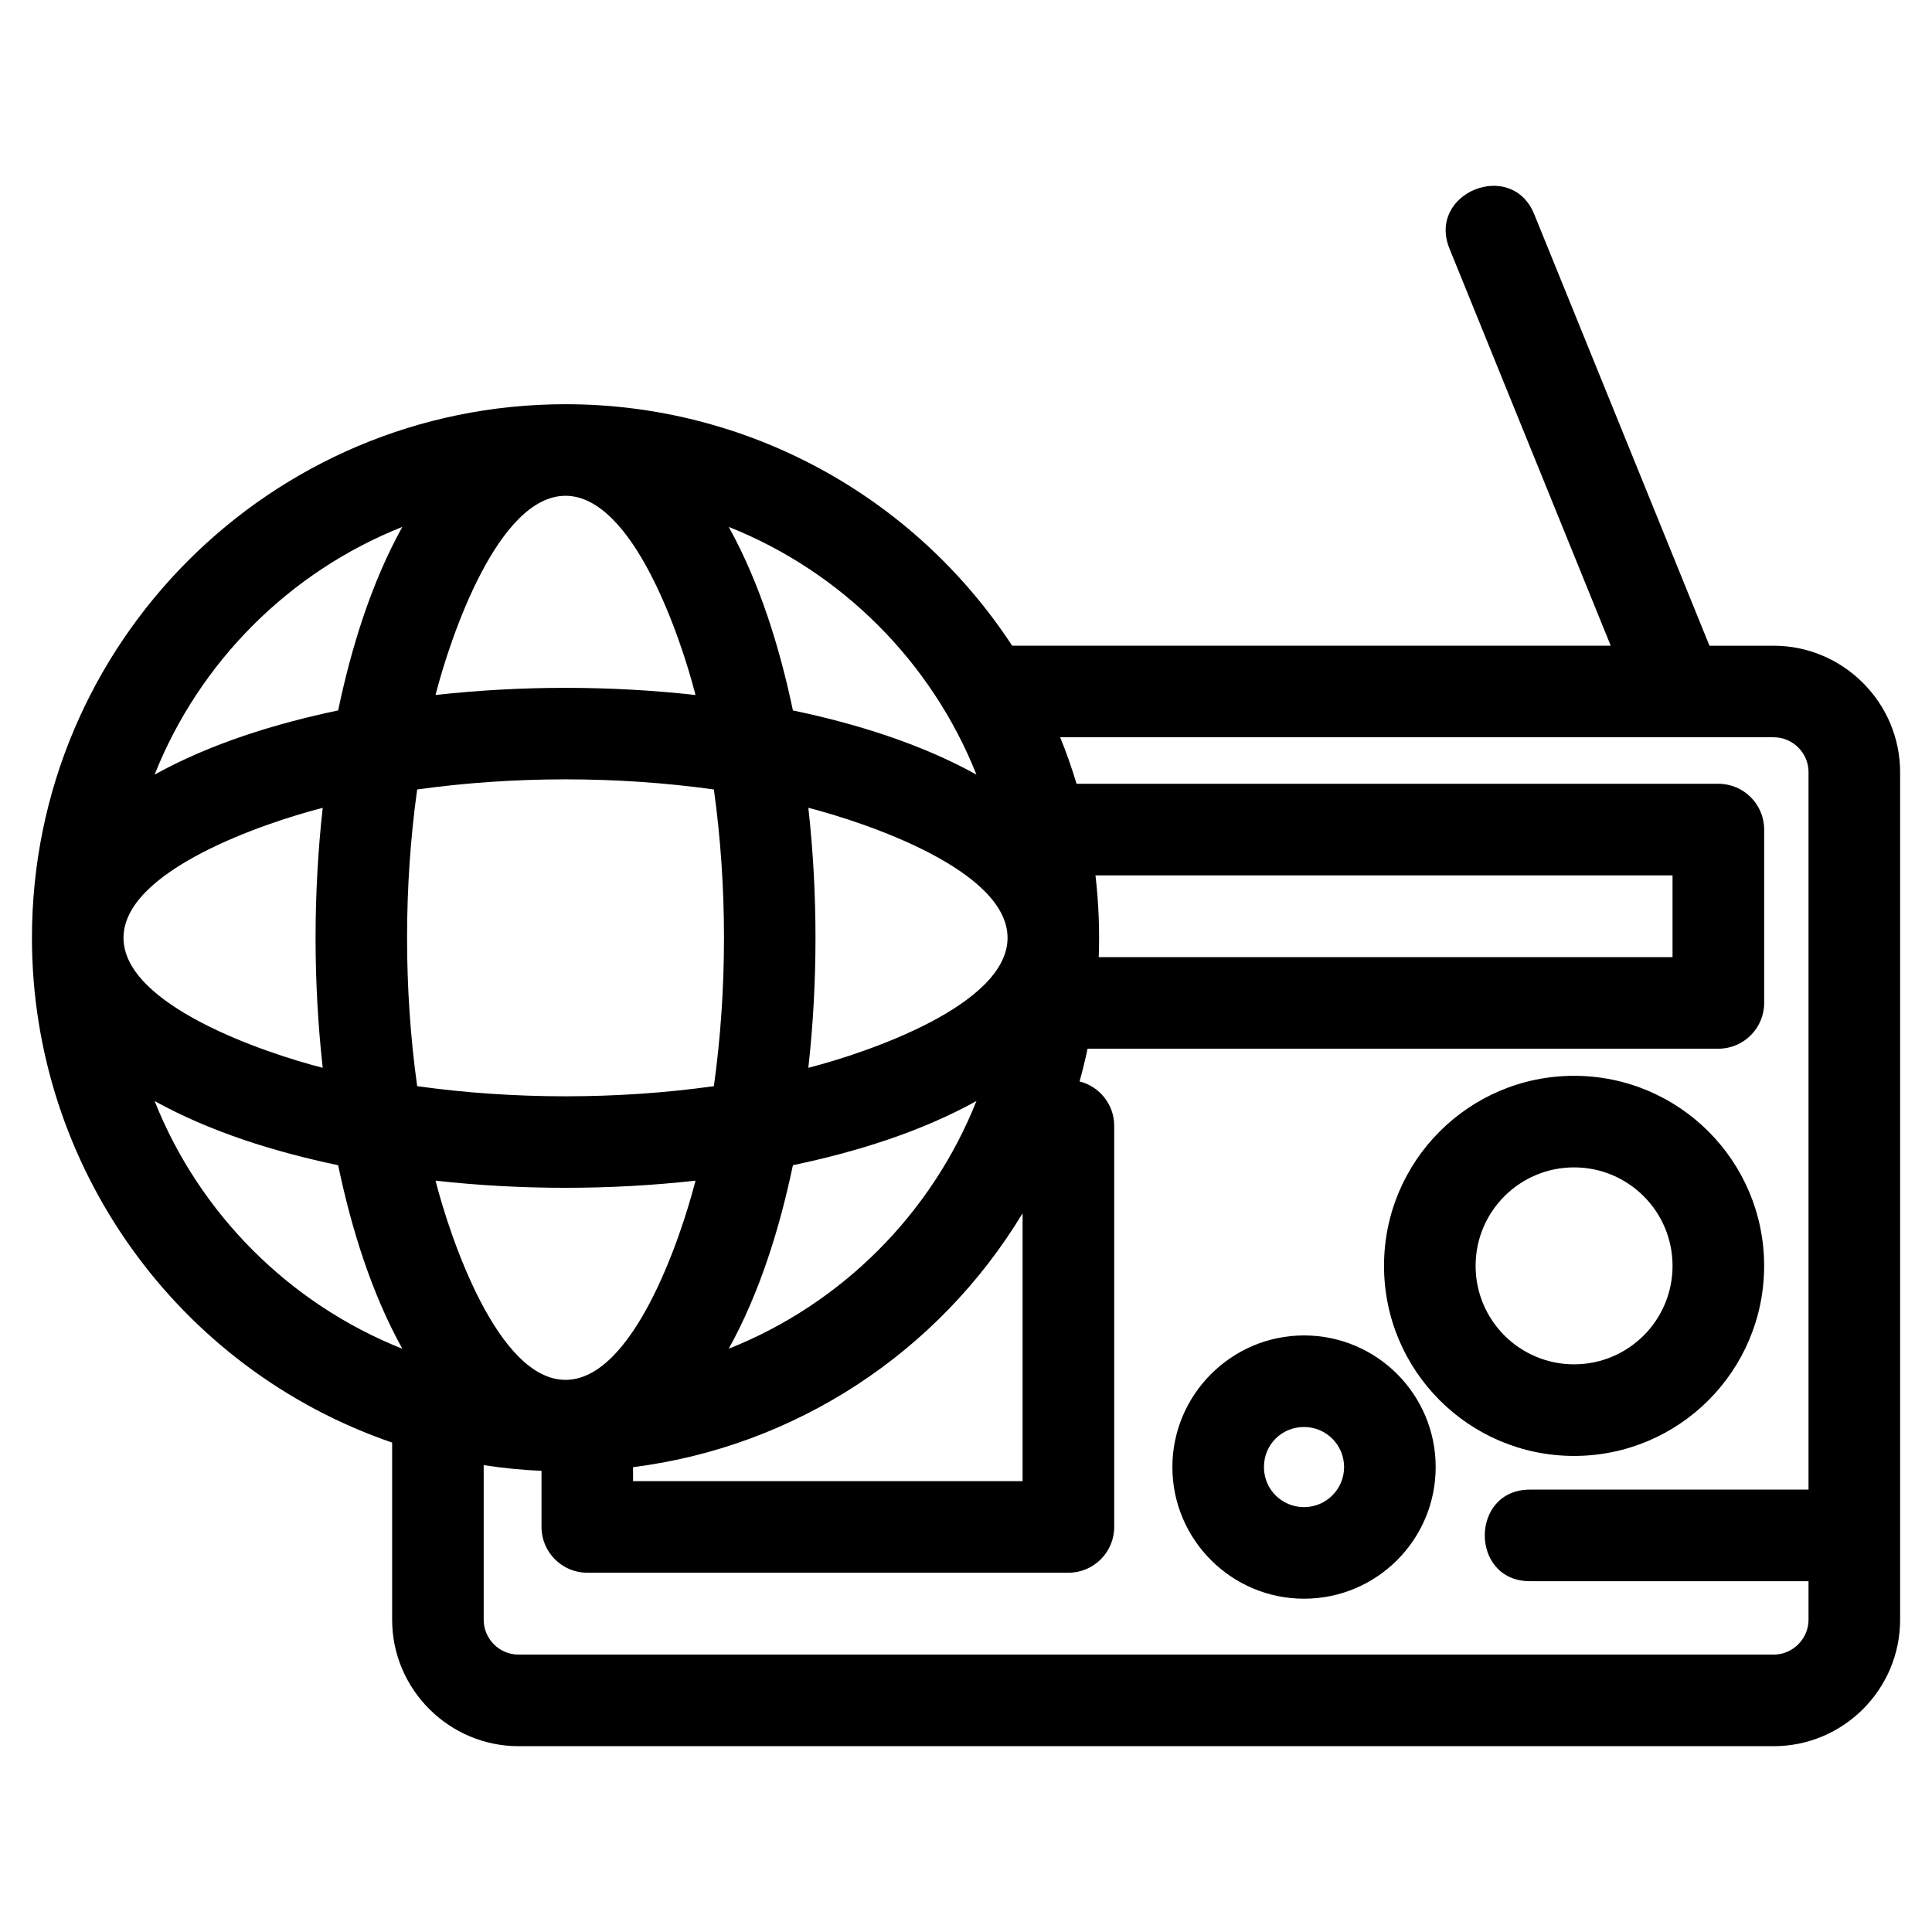
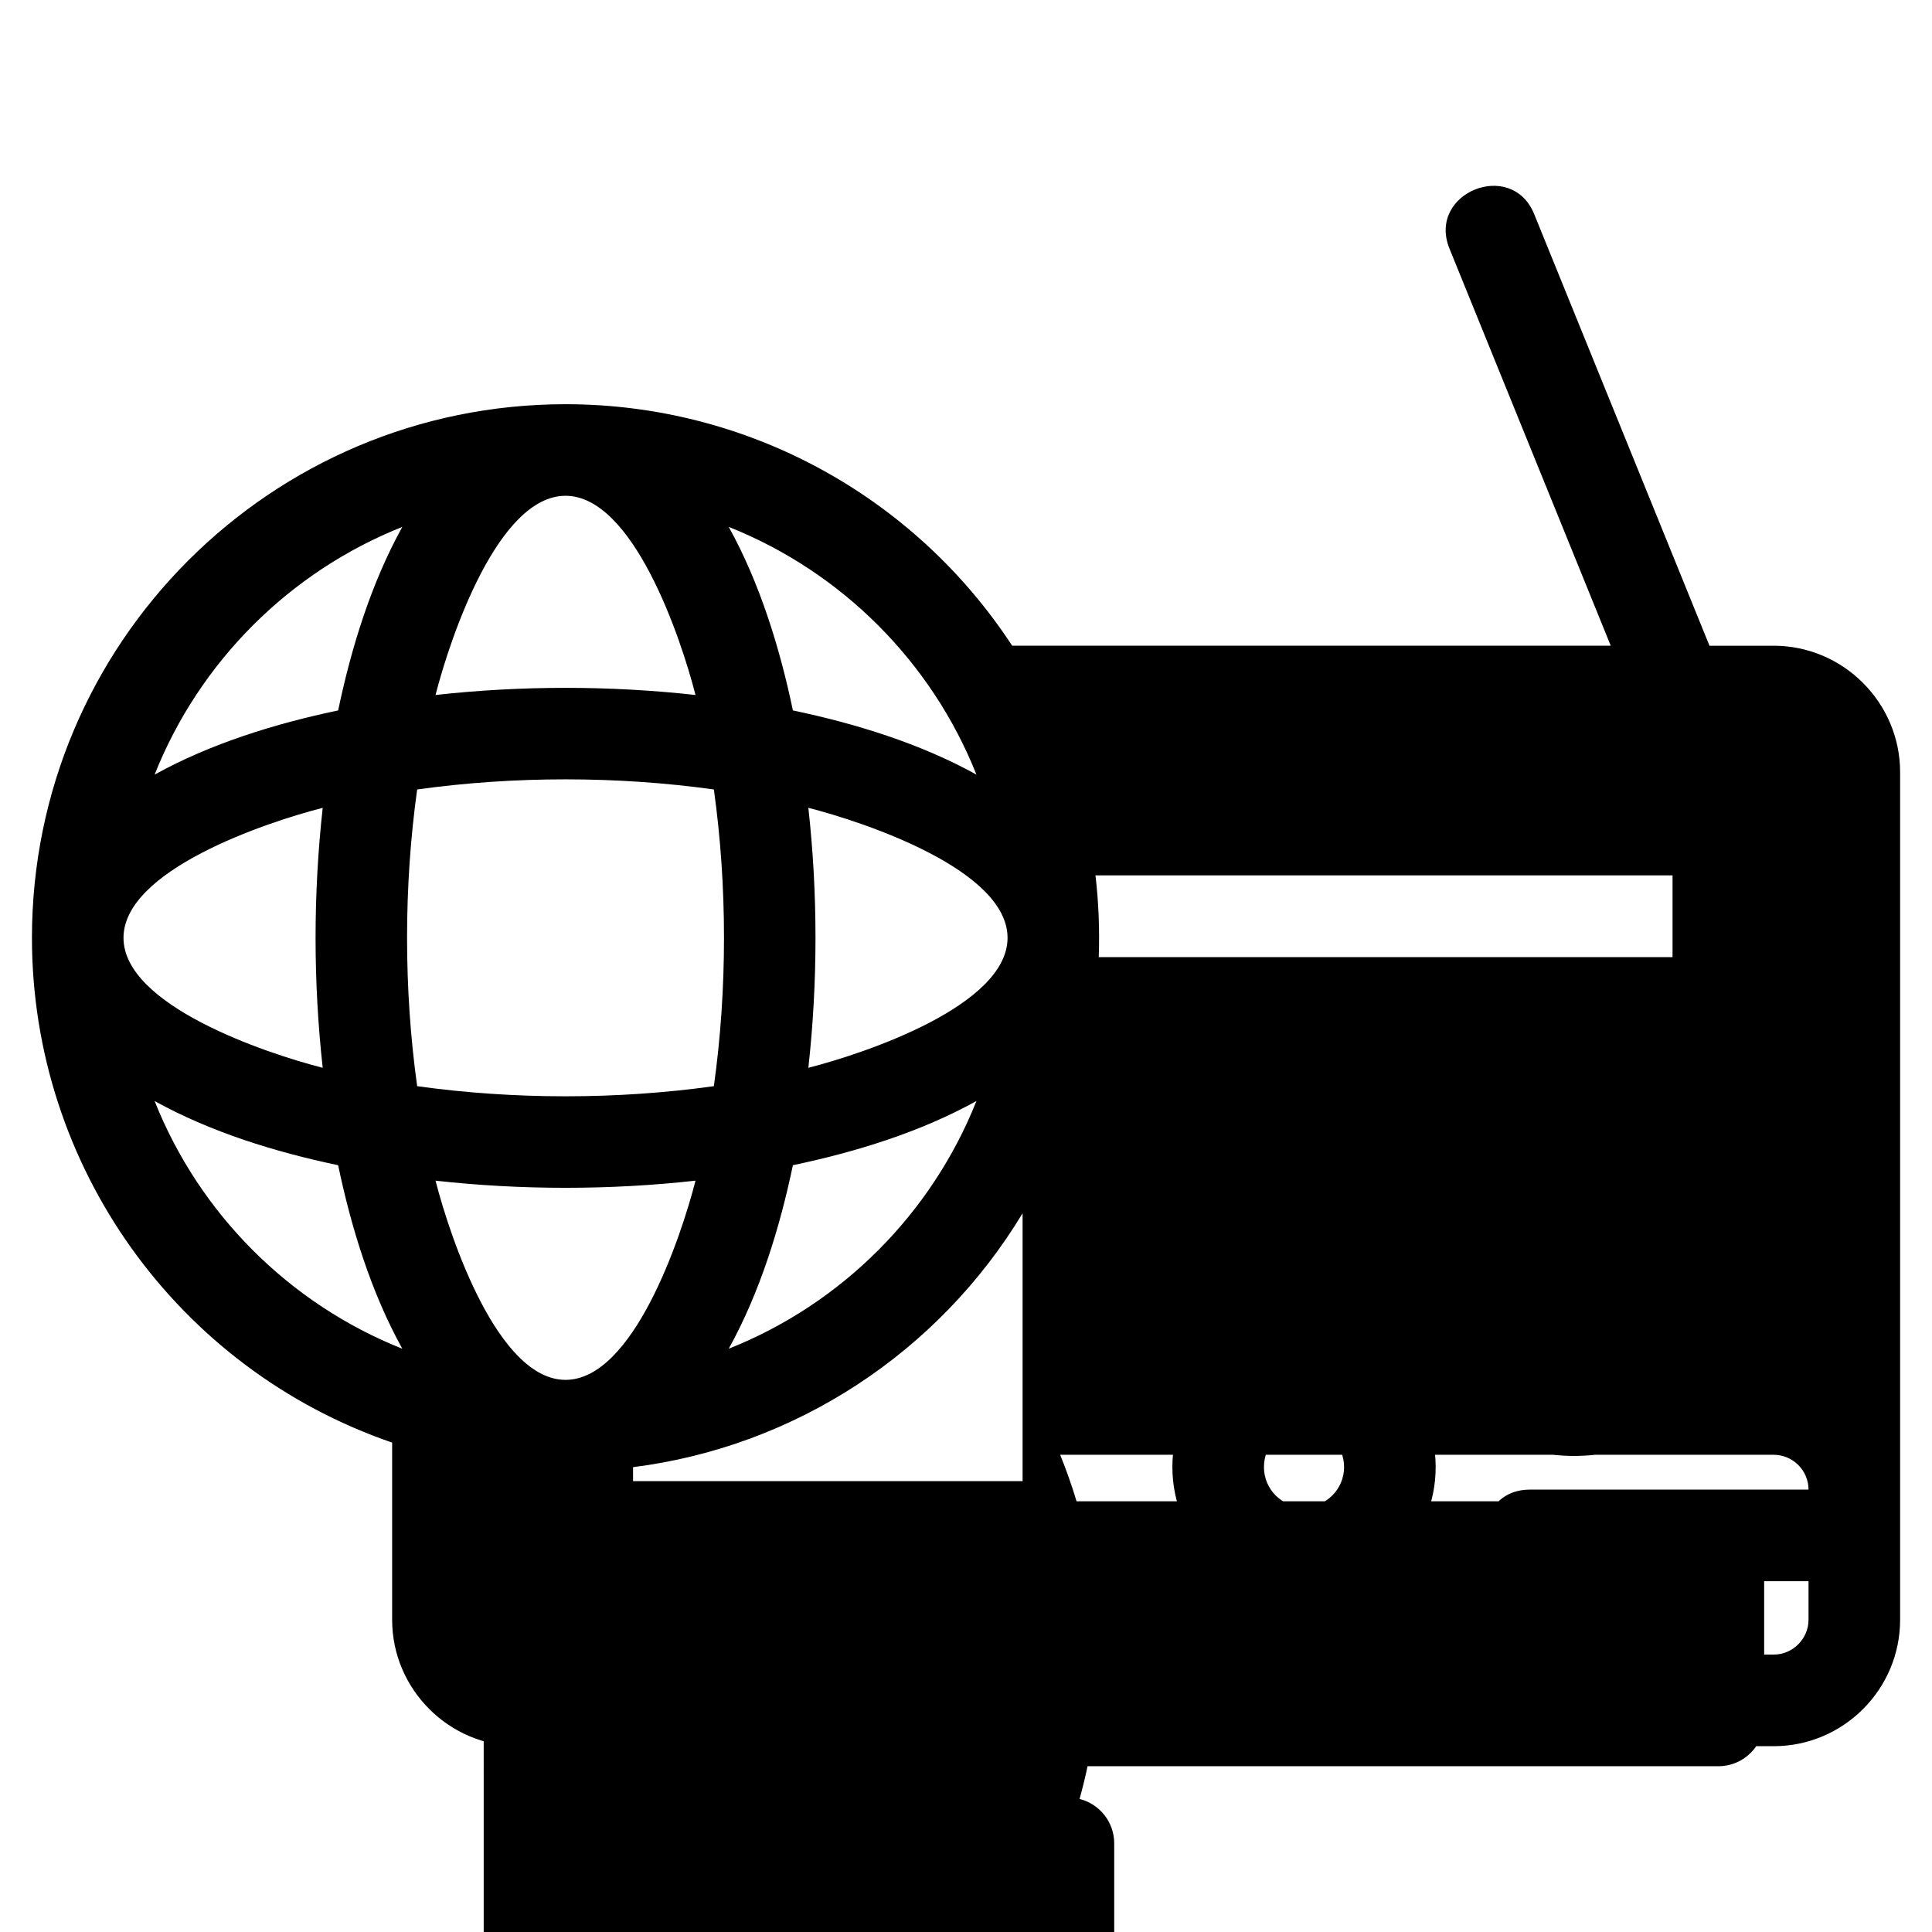
<svg xmlns="http://www.w3.org/2000/svg" fill="#000000" width="800px" height="800px" version="1.1" viewBox="144 144 512 512">
-   <path d="m337.12 283.63c8.246 14.887 13.531 32.074 17.008 48.641 16.574 3.477 33.75 8.758 48.641 17.012-11.852-29.812-35.66-53.727-65.648-65.652zm21.102 74.453c2.523 22.738 2.523 46.16 0 68.895 15.352-3.926 52.789-16.566 52.789-34.449 0-17.883-37.434-30.52-52.789-34.449zm-4.094 94.711c-3.477 16.566-8.758 33.75-17.008 48.633 29.938-11.895 53.738-35.727 65.648-65.648-14.875 8.254-32.078 13.539-48.641 17.012zm-25.812 4.094c-22.738 2.523-46.16 2.523-68.895 0 3.934 15.352 16.574 52.789 34.449 52.789 17.883 0 30.52-37.434 34.449-52.789zm-94.703-4.094c-16.574-3.477-33.758-8.758-48.641-17.012 11.891 29.914 35.738 53.758 65.648 65.648-8.254-14.883-13.539-32.066-17.008-48.633zm-48.641-103.51c14.883-8.254 32.074-13.539 48.641-17.012 3.469-16.566 8.754-33.75 17.008-48.641-29.906 11.895-53.758 35.738-65.648 65.652zm74.449-21.105c22.73-2.523 46.172-2.523 68.895 0-3.926-15.352-16.566-52.789-34.449-52.789-17.875 0-30.516 37.434-34.449 52.789zm73.762 25.039c-25.641-3.578-52.988-3.578-78.629 0-3.57 25.641-3.57 52.988 0 78.629 25.648 3.578 52.988 3.578 78.629 0 3.578-25.641 3.578-52.988 0-78.629zm-103.66 4.867c-15.352 3.926-52.793 16.566-52.793 34.449s37.441 30.52 52.793 34.449c-2.523-22.738-2.523-46.16 0-68.895zm182.71-42.965h158.63l-42.742-105.25c-5.984-14.781 16.477-23.879 22.465-9.105l46.445 114.36h17.02c18.422 0 33.5 15.102 33.5 33.5v224.63c0 18.453-15.051 33.5-33.5 33.5h-332.63c-18.43 0-33.5-15.086-33.5-33.5v-46.957c-56.969-19.566-95.453-73.262-95.453-133.77 0-78.094 63.312-141.41 141.41-141.41 47.918 0 92.215 24.102 118.36 64zm-140.05 217.16v40.969c0 5.07 4.148 9.234 9.23 9.234h332.63c5.051 0 9.234-4.184 9.234-9.234v-10.219h-73.824c-15.965 0-15.965-24.266 0-24.266h73.824v-190.15c0-5.086-4.16-9.23-9.234-9.23h-189.09c1.637 4.016 3.082 8.129 4.344 12.324h170.09c6.699 0 12.133 5.434 12.133 12.133v45.945c0 6.699-5.434 12.133-12.133 12.133h-167.17c-0.617 2.922-1.328 5.812-2.125 8.672 5.273 1.32 9.184 6.086 9.184 11.77v106.29c0 6.699-5.438 12.141-12.141 12.141h-127.5c-6.699 0-12.133-5.438-12.133-12.141v-14.859c-5.184-0.23-10.293-0.738-15.316-1.512zm162.13-156.3c0.84 7.195 1.125 14.438 0.867 21.672h152.06v-21.672h-152.93zm-19.316 89.543c-22.289 36.922-60.285 61.867-103.23 67.289v3.707h103.23zm146.15-36.422c27.812 0 50.367 22.551 50.367 50.367 0 27.812-22.551 50.367-50.367 50.367-27.812 0-50.367-22.551-50.367-50.367 0-27.82 22.551-50.367 50.367-50.367zm0 24.266c-14.414 0-26.098 11.68-26.098 26.098 0 14.414 11.688 26.094 26.098 26.094 14.414 0 26.094-11.68 26.094-26.094 0-14.414-11.68-26.098-26.094-26.098zm-71.566 44.535c19.27 0 34.887 15.621 34.887 34.887 0 19.262-15.621 34.883-34.887 34.883-19.238 0-34.887-15.668-34.887-34.883 0-19.203 15.691-34.887 34.887-34.887zm0 24.266c-5.934 0-10.621 4.688-10.621 10.621 0 5.898 4.731 10.617 10.621 10.617 5.867 0 10.617-4.754 10.617-10.617 0-5.867-4.75-10.621-10.617-10.621z" />
+   <path d="m337.12 283.63c8.246 14.887 13.531 32.074 17.008 48.641 16.574 3.477 33.75 8.758 48.641 17.012-11.852-29.812-35.66-53.727-65.648-65.652zm21.102 74.453c2.523 22.738 2.523 46.16 0 68.895 15.352-3.926 52.789-16.566 52.789-34.449 0-17.883-37.434-30.52-52.789-34.449zm-4.094 94.711c-3.477 16.566-8.758 33.75-17.008 48.633 29.938-11.895 53.738-35.727 65.648-65.648-14.875 8.254-32.078 13.539-48.641 17.012zm-25.812 4.094c-22.738 2.523-46.16 2.523-68.895 0 3.934 15.352 16.574 52.789 34.449 52.789 17.883 0 30.52-37.434 34.449-52.789zm-94.703-4.094c-16.574-3.477-33.758-8.758-48.641-17.012 11.891 29.914 35.738 53.758 65.648 65.648-8.254-14.883-13.539-32.066-17.008-48.633zm-48.641-103.51c14.883-8.254 32.074-13.539 48.641-17.012 3.469-16.566 8.754-33.75 17.008-48.641-29.906 11.895-53.758 35.738-65.648 65.652zm74.449-21.105c22.73-2.523 46.172-2.523 68.895 0-3.926-15.352-16.566-52.789-34.449-52.789-17.875 0-30.516 37.434-34.449 52.789zm73.762 25.039c-25.641-3.578-52.988-3.578-78.629 0-3.57 25.641-3.57 52.988 0 78.629 25.648 3.578 52.988 3.578 78.629 0 3.578-25.641 3.578-52.988 0-78.629zm-103.66 4.867c-15.352 3.926-52.793 16.566-52.793 34.449s37.441 30.52 52.793 34.449c-2.523-22.738-2.523-46.16 0-68.895zm182.71-42.965h158.63l-42.742-105.25c-5.984-14.781 16.477-23.879 22.465-9.105l46.445 114.36h17.02c18.422 0 33.5 15.102 33.5 33.5v224.63c0 18.453-15.051 33.5-33.5 33.5h-332.63c-18.43 0-33.5-15.086-33.5-33.5v-46.957c-56.969-19.566-95.453-73.262-95.453-133.77 0-78.094 63.312-141.41 141.41-141.41 47.918 0 92.215 24.102 118.36 64zm-140.05 217.16v40.969c0 5.07 4.148 9.234 9.23 9.234h332.63c5.051 0 9.234-4.184 9.234-9.234v-10.219h-73.824c-15.965 0-15.965-24.266 0-24.266h73.824c0-5.086-4.16-9.23-9.234-9.23h-189.09c1.637 4.016 3.082 8.129 4.344 12.324h170.09c6.699 0 12.133 5.434 12.133 12.133v45.945c0 6.699-5.434 12.133-12.133 12.133h-167.17c-0.617 2.922-1.328 5.812-2.125 8.672 5.273 1.32 9.184 6.086 9.184 11.77v106.29c0 6.699-5.438 12.141-12.141 12.141h-127.5c-6.699 0-12.133-5.438-12.133-12.141v-14.859c-5.184-0.23-10.293-0.738-15.316-1.512zm162.13-156.3c0.84 7.195 1.125 14.438 0.867 21.672h152.06v-21.672h-152.93zm-19.316 89.543c-22.289 36.922-60.285 61.867-103.23 67.289v3.707h103.23zm146.15-36.422c27.812 0 50.367 22.551 50.367 50.367 0 27.812-22.551 50.367-50.367 50.367-27.812 0-50.367-22.551-50.367-50.367 0-27.82 22.551-50.367 50.367-50.367zm0 24.266c-14.414 0-26.098 11.68-26.098 26.098 0 14.414 11.688 26.094 26.098 26.094 14.414 0 26.094-11.68 26.094-26.094 0-14.414-11.68-26.098-26.094-26.098zm-71.566 44.535c19.27 0 34.887 15.621 34.887 34.887 0 19.262-15.621 34.883-34.887 34.883-19.238 0-34.887-15.668-34.887-34.883 0-19.203 15.691-34.887 34.887-34.887zm0 24.266c-5.934 0-10.621 4.688-10.621 10.621 0 5.898 4.731 10.617 10.621 10.617 5.867 0 10.617-4.754 10.617-10.617 0-5.867-4.75-10.621-10.617-10.621z" />
</svg>